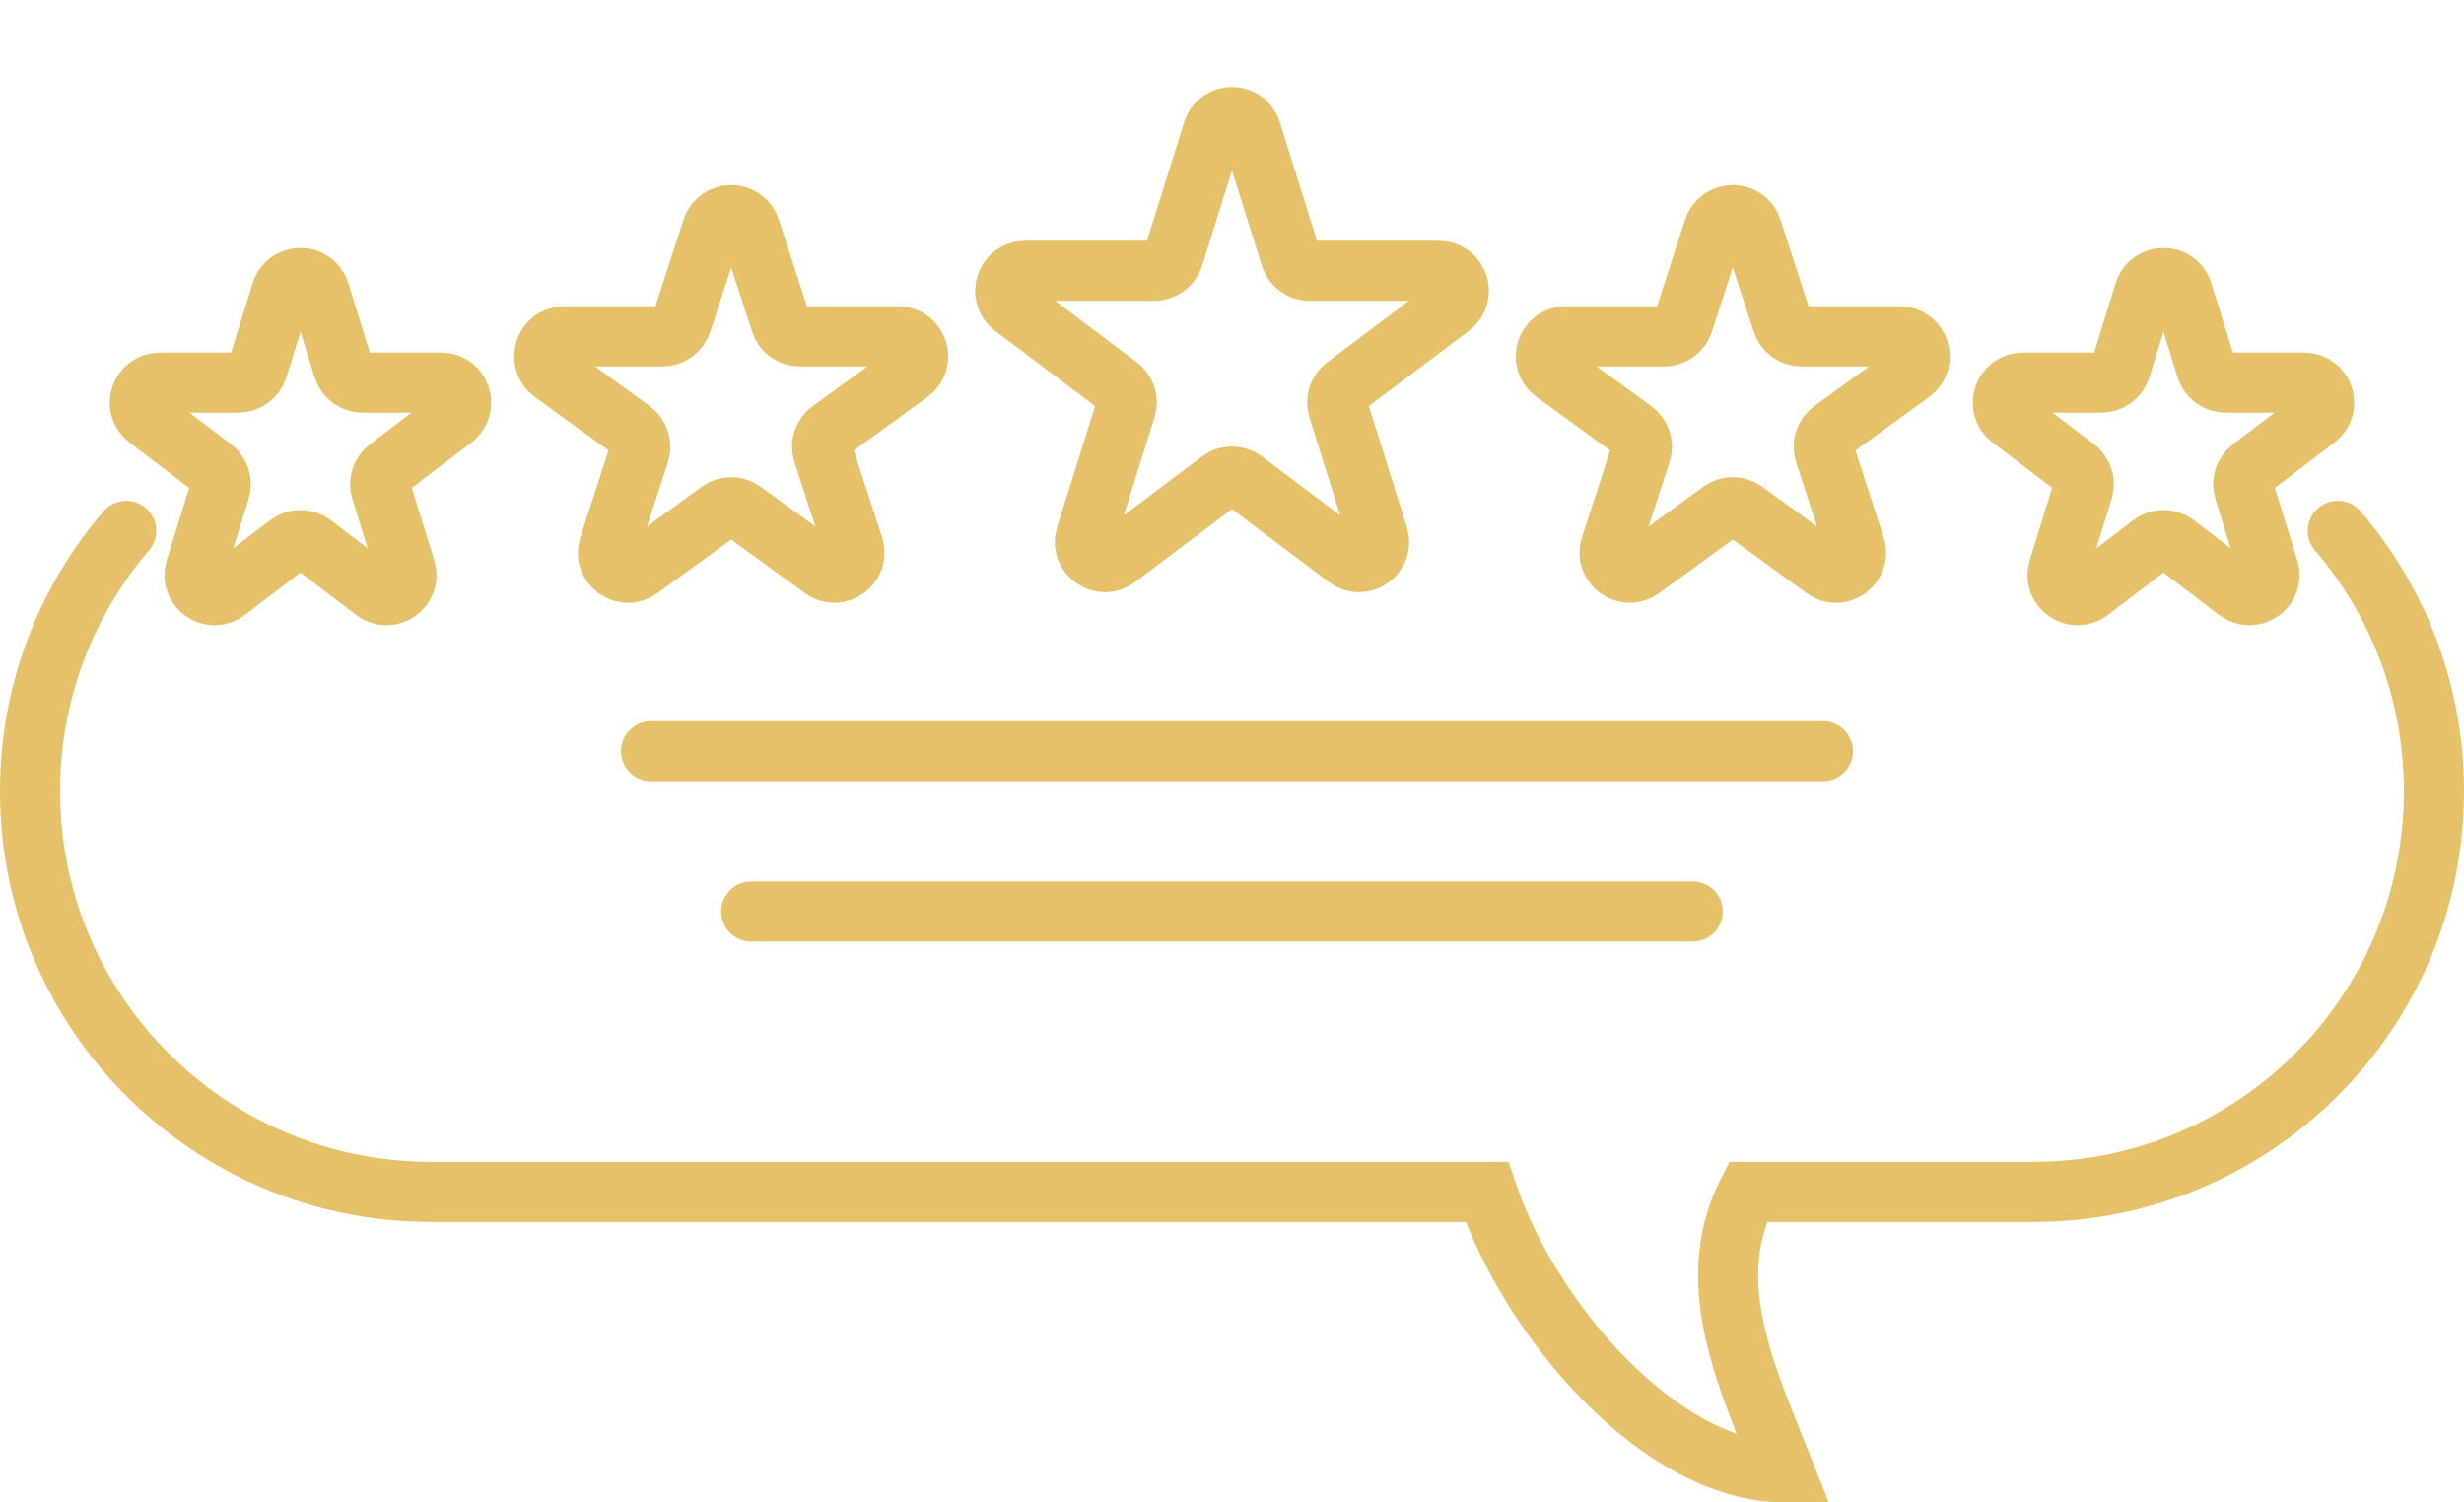
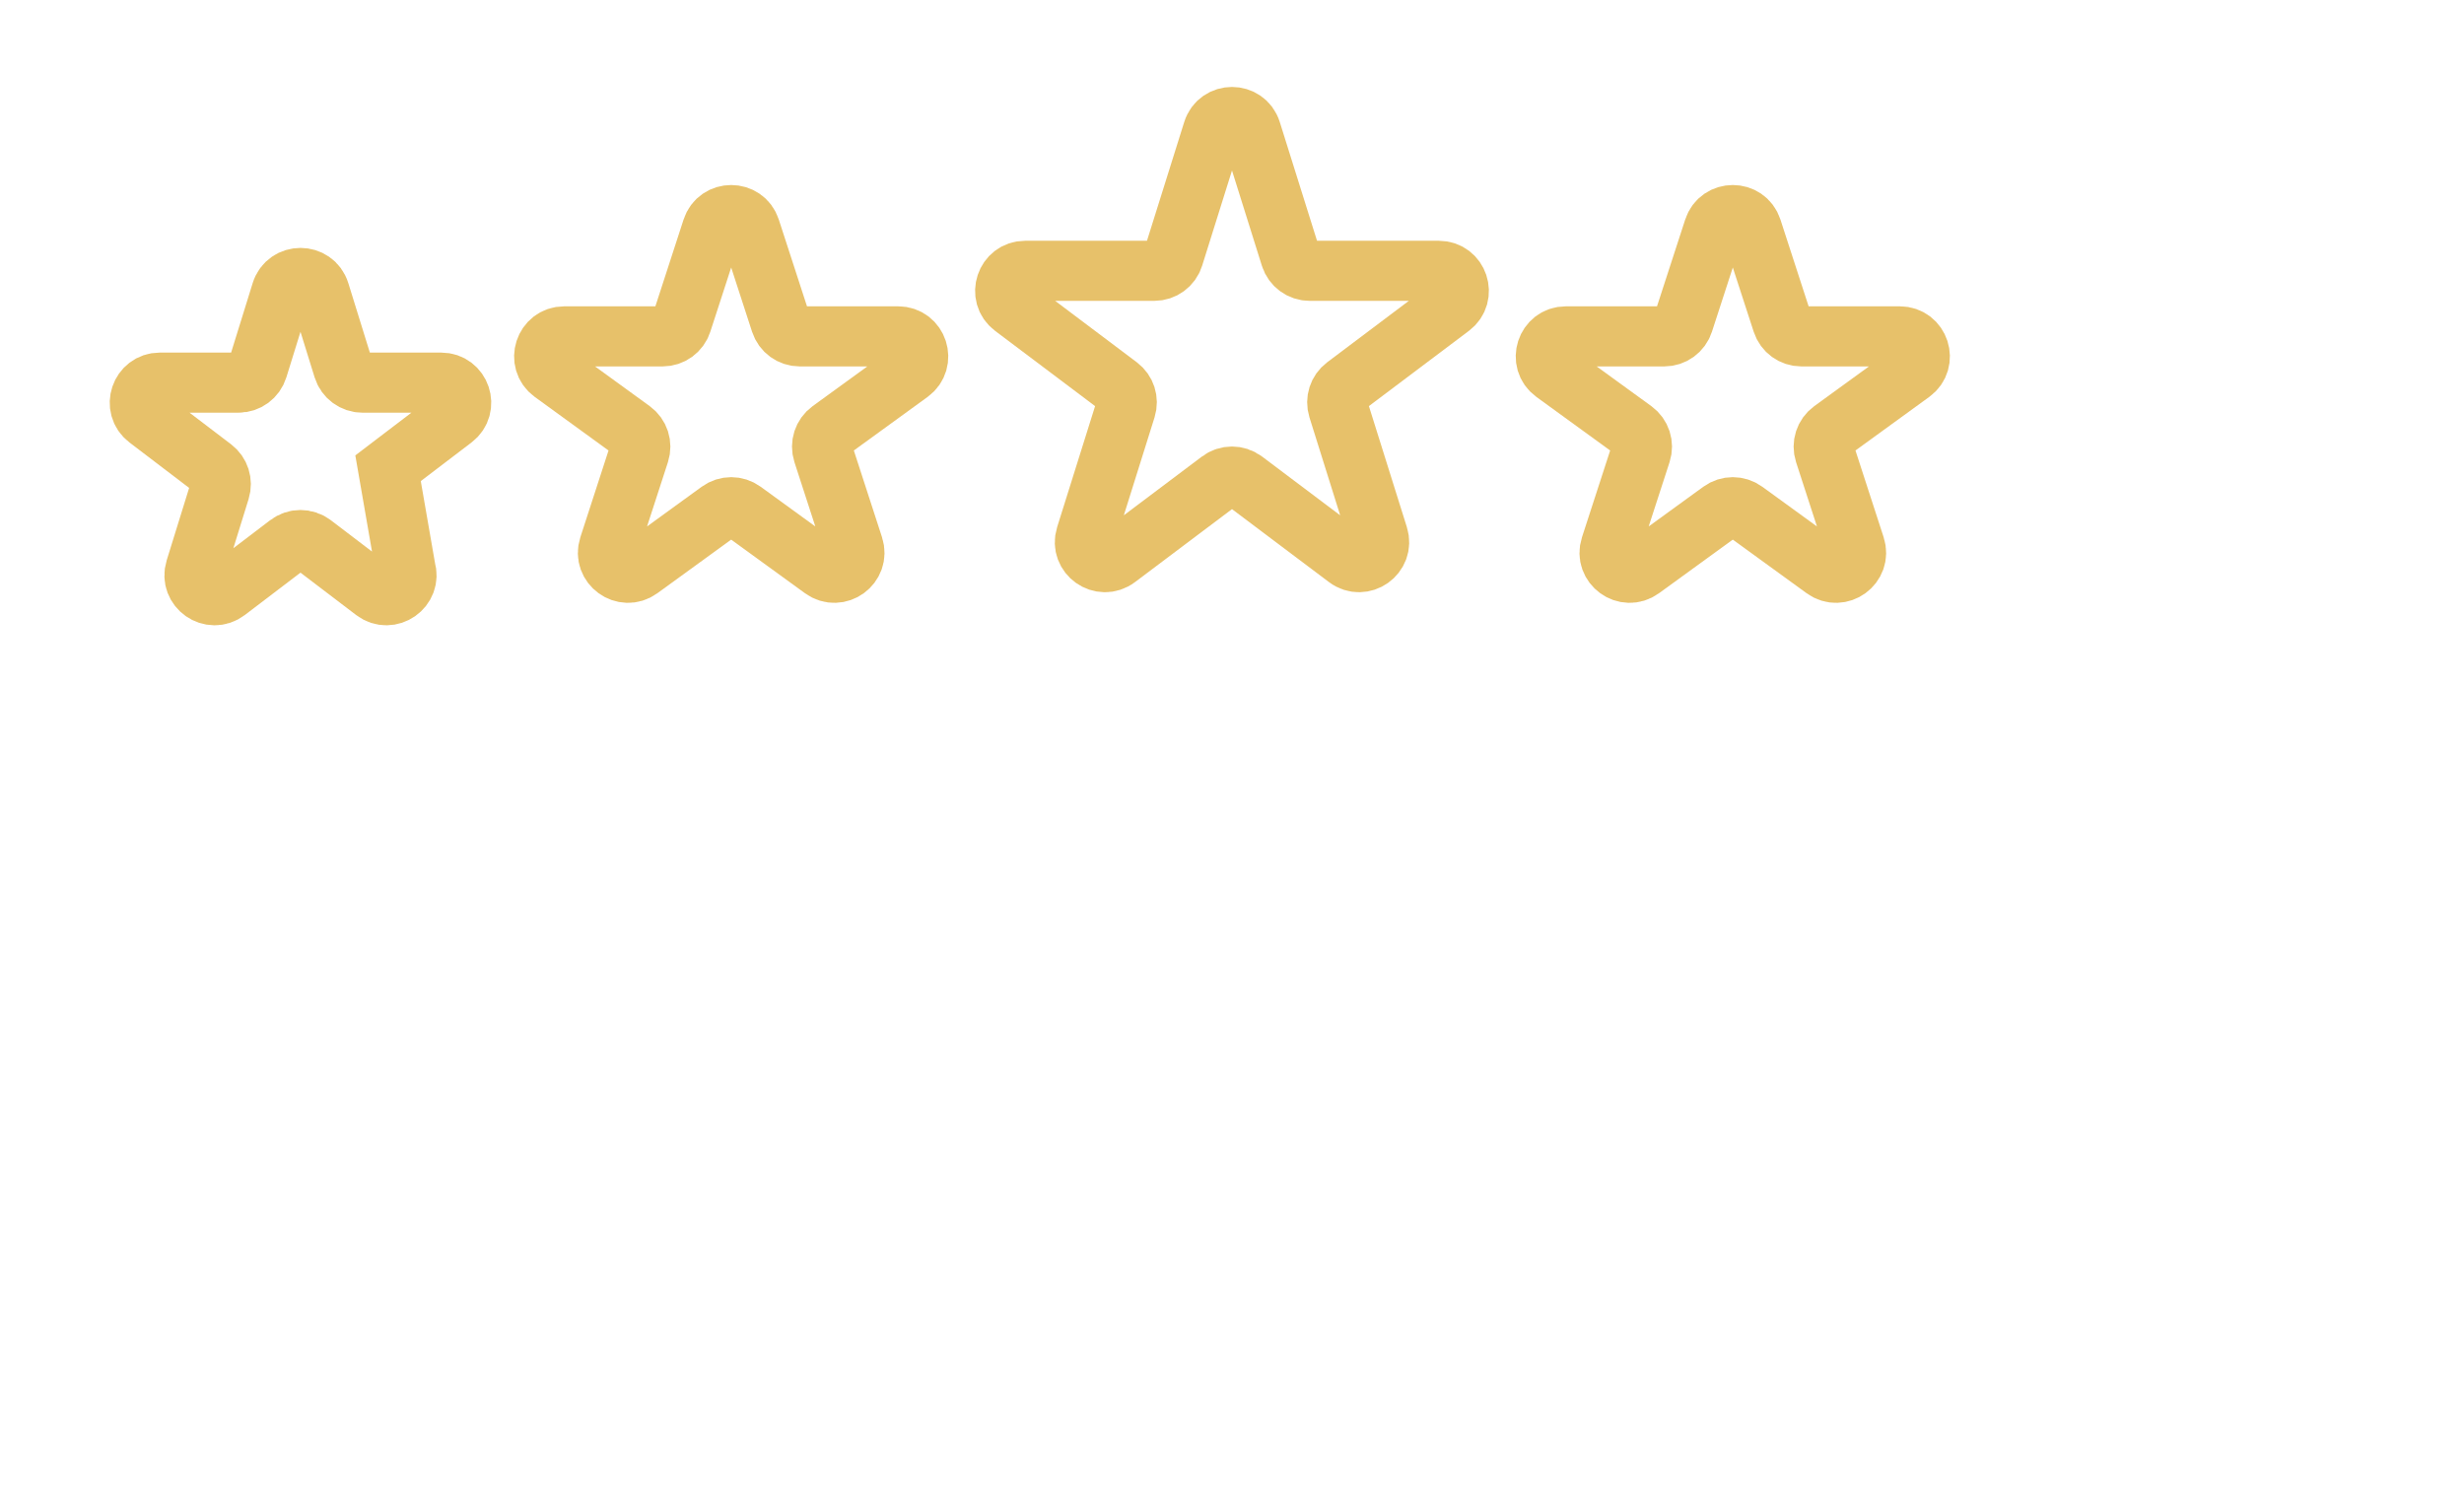
<svg xmlns="http://www.w3.org/2000/svg" width="123" height="75" viewBox="0 0 123 75" fill="none">
-   <path d="M14.045 14.579C14.336 13.641 15.664 13.641 15.955 14.579L17.139 18.397C17.269 18.816 17.656 19.101 18.094 19.101H22.021C22.979 19.101 23.389 20.317 22.627 20.896L19.371 23.375C19.037 23.629 18.897 24.065 19.022 24.467L20.246 28.415C20.534 29.344 19.46 30.096 18.685 29.507L15.606 27.163C15.248 26.89 14.752 26.89 14.394 27.163L11.315 29.507C10.54 30.096 9.466 29.344 9.754 28.415L10.978 24.467C11.103 24.065 10.963 23.629 10.629 23.375L7.373 20.896C6.611 20.317 7.021 19.101 7.979 19.101H11.906C12.344 19.101 12.731 18.816 12.861 18.397L14.045 14.579Z" stroke="#E7C16A" stroke-width="3" />
-   <path d="M107.045 14.579C107.336 13.641 108.664 13.641 108.955 14.579L110.139 18.397C110.269 18.816 110.656 19.101 111.094 19.101H115.021C115.979 19.101 116.389 20.317 115.627 20.896L112.371 23.375C112.037 23.629 111.897 24.065 112.022 24.467L113.246 28.415C113.534 29.344 112.46 30.096 111.685 29.507L108.606 27.163C108.248 26.89 107.752 26.89 107.394 27.163L104.315 29.507C103.54 30.096 102.466 29.344 102.754 28.415L103.978 24.467C104.103 24.065 103.963 23.629 103.629 23.375L100.373 20.896C99.611 20.317 100.021 19.101 100.979 19.101H104.906C105.344 19.101 105.731 18.816 105.861 18.397L107.045 14.579Z" stroke="#E7C16A" stroke-width="3" />
+   <path d="M14.045 14.579C14.336 13.641 15.664 13.641 15.955 14.579L17.139 18.397C17.269 18.816 17.656 19.101 18.094 19.101H22.021C22.979 19.101 23.389 20.317 22.627 20.896L19.371 23.375L20.246 28.415C20.534 29.344 19.46 30.096 18.685 29.507L15.606 27.163C15.248 26.89 14.752 26.89 14.394 27.163L11.315 29.507C10.54 30.096 9.466 29.344 9.754 28.415L10.978 24.467C11.103 24.065 10.963 23.629 10.629 23.375L7.373 20.896C6.611 20.317 7.021 19.101 7.979 19.101H11.906C12.344 19.101 12.731 18.816 12.861 18.397L14.045 14.579Z" stroke="#E7C16A" stroke-width="3" />
  <path d="M35.549 11.427C35.848 10.506 37.152 10.506 37.451 11.427L38.97 16.101C39.103 16.513 39.487 16.792 39.921 16.792H44.835C45.804 16.792 46.206 18.031 45.423 18.601L41.447 21.489C41.097 21.744 40.95 22.195 41.084 22.607L42.602 27.281C42.902 28.203 41.847 28.969 41.063 28.399L37.088 25.511C36.737 25.256 36.263 25.256 35.912 25.511L31.936 28.399C31.153 28.969 30.098 28.203 30.398 27.281L31.916 22.607C32.05 22.195 31.903 21.744 31.553 21.489L27.577 18.601C26.794 18.031 27.196 16.792 28.165 16.792H33.079C33.513 16.792 33.897 16.513 34.03 16.101L35.549 11.427Z" stroke="#E7C16A" stroke-width="3" />
  <path d="M60.546 6.541C60.839 5.607 62.161 5.607 62.454 6.541L64.423 12.819C64.554 13.236 64.941 13.519 65.377 13.519L71.823 13.519C72.783 13.519 73.191 14.741 72.424 15.318L67.15 19.287C66.812 19.541 66.671 19.981 66.797 20.385L68.797 26.761C69.088 27.688 68.019 28.444 67.242 27.859L62.101 23.991C61.745 23.723 61.255 23.723 60.899 23.991L55.758 27.859C54.981 28.444 53.912 27.688 54.203 26.761L56.203 20.385C56.33 19.981 56.188 19.541 55.85 19.287L50.576 15.318C49.809 14.741 50.217 13.519 51.177 13.519L57.623 13.519C58.059 13.519 58.446 13.236 58.577 12.819L60.546 6.541Z" stroke="#E7C16A" stroke-width="3" />
  <path d="M85.549 11.427C85.848 10.506 87.152 10.506 87.451 11.427L88.97 16.101C89.103 16.513 89.487 16.792 89.921 16.792H94.835C95.804 16.792 96.207 18.031 95.423 18.601L91.447 21.489C91.097 21.744 90.95 22.195 91.084 22.607L92.602 27.281C92.902 28.203 91.847 28.969 91.064 28.399L87.088 25.511C86.737 25.256 86.263 25.256 85.912 25.511L81.936 28.399C81.153 28.969 80.098 28.203 80.398 27.281L81.916 22.607C82.05 22.195 81.903 21.744 81.553 21.489L77.577 18.601C76.793 18.031 77.196 16.792 78.165 16.792H83.079C83.513 16.792 83.897 16.513 84.03 16.101L85.549 11.427Z" stroke="#E7C16A" stroke-width="3" />
-   <path d="M32.5 37.5H91" stroke="#E7C16A" stroke-width="3" stroke-linecap="round" />
-   <path d="M37.5 45.5H84.5" stroke="#E7C16A" stroke-width="3" stroke-linecap="round" />
-   <path d="M6.301 26.5C3.308 29.996 1.5 34.537 1.5 39.5C1.5 50.546 10.454 59.5 21.5 59.5H74.228C76.366 65.876 82.874 73.5 89.081 73.5C88.915 73.081 88.746 72.661 88.576 72.24C86.869 68.014 85.115 63.67 87.251 59.5H101.5C112.546 59.5 121.5 50.546 121.5 39.5C121.5 34.537 119.692 29.996 116.699 26.5" stroke="#E7C16A" stroke-width="3" stroke-linecap="round" />
</svg>